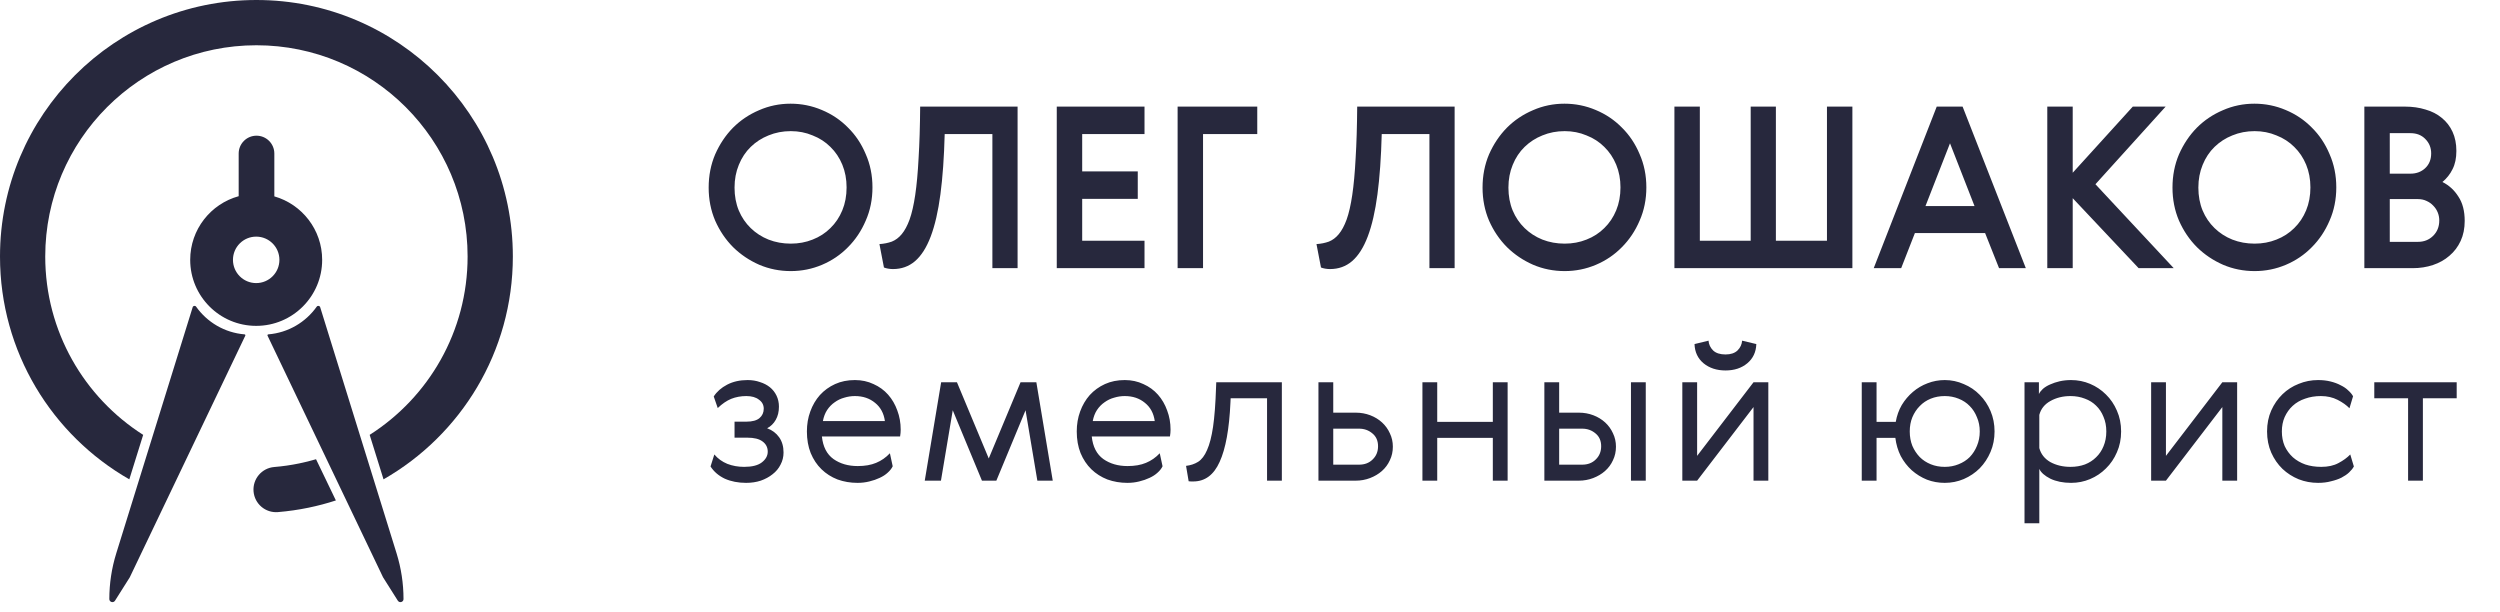
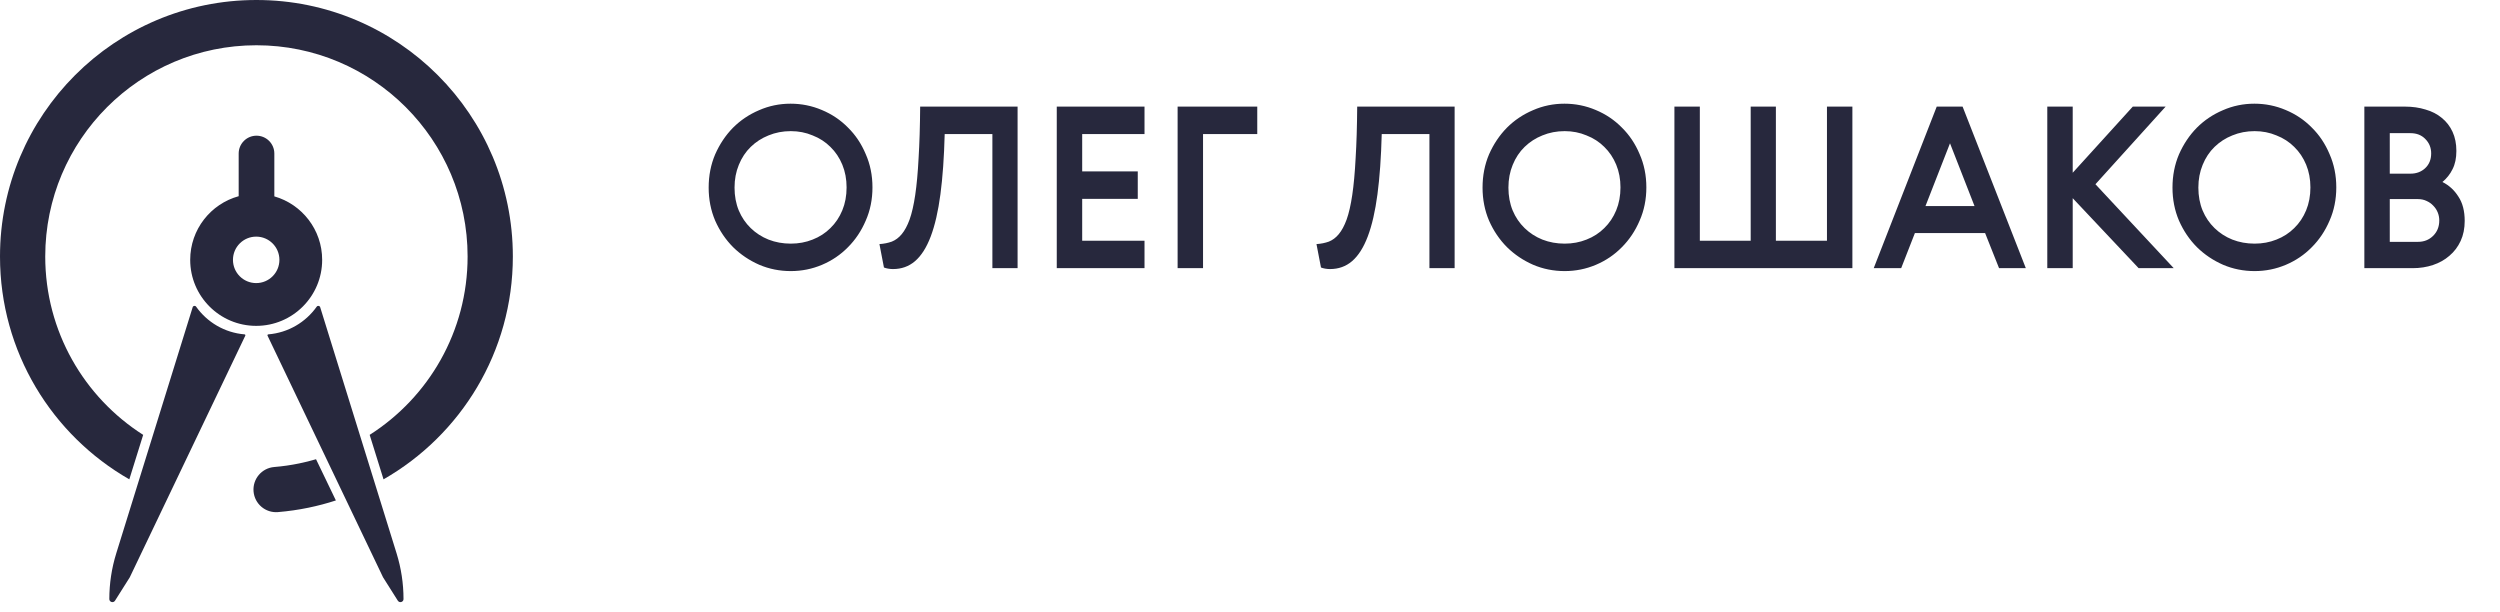
<svg xmlns="http://www.w3.org/2000/svg" width="200" height="49" viewBox="0 0 200 49" fill="none">
  <path d="M63.245 8.295C64.121 8.295 64.955 8.463 65.747 8.799C66.551 9.135 67.247 9.603 67.835 10.203C68.435 10.791 68.909 11.499 69.257 12.327C69.617 13.143 69.797 14.031 69.797 14.991C69.797 15.951 69.617 16.839 69.257 17.655C68.909 18.471 68.435 19.179 67.835 19.779C67.247 20.379 66.557 20.847 65.765 21.183C64.973 21.519 64.139 21.687 63.263 21.687C62.375 21.687 61.535 21.519 60.743 21.183C59.951 20.835 59.255 20.367 58.655 19.779C58.055 19.179 57.575 18.471 57.215 17.655C56.867 16.839 56.693 15.957 56.693 15.009C56.693 14.049 56.867 13.161 57.215 12.345C57.575 11.529 58.049 10.821 58.637 10.221C59.237 9.621 59.933 9.153 60.725 8.817C61.517 8.469 62.357 8.295 63.245 8.295ZM63.263 10.491C62.627 10.491 62.033 10.605 61.481 10.833C60.941 11.049 60.467 11.355 60.059 11.751C59.651 12.147 59.333 12.627 59.105 13.191C58.877 13.743 58.763 14.349 58.763 15.009C58.763 15.681 58.877 16.293 59.105 16.845C59.333 17.385 59.651 17.853 60.059 18.249C60.467 18.645 60.941 18.951 61.481 19.167C62.033 19.383 62.627 19.491 63.263 19.491C63.887 19.491 64.469 19.383 65.009 19.167C65.561 18.951 66.035 18.645 66.431 18.249C66.839 17.853 67.157 17.379 67.385 16.827C67.613 16.275 67.727 15.663 67.727 14.991C67.727 14.331 67.613 13.725 67.385 13.173C67.157 12.621 66.839 12.147 66.431 11.751C66.035 11.355 65.561 11.049 65.009 10.833C64.469 10.605 63.887 10.491 63.263 10.491ZM81.407 8.529V21.453H79.391V10.725H75.575C75.527 12.585 75.413 14.193 75.233 15.549C75.053 16.905 74.795 18.027 74.459 18.915C74.123 19.803 73.703 20.463 73.199 20.895C72.707 21.315 72.119 21.525 71.435 21.525C71.303 21.525 71.171 21.513 71.039 21.489C70.907 21.465 70.799 21.435 70.715 21.399L70.355 19.527C70.715 19.503 71.045 19.437 71.345 19.329C71.645 19.209 71.909 19.011 72.137 18.735C72.377 18.447 72.587 18.057 72.767 17.565C72.947 17.061 73.097 16.407 73.217 15.603C73.337 14.787 73.427 13.803 73.487 12.651C73.559 11.499 73.601 10.125 73.613 8.529H81.407ZM84.541 8.529H91.561V10.725H86.575V13.713H91.021V15.909H86.575V19.257H91.561V21.453H84.541V8.529ZM94.209 8.529H100.581V10.725H96.243V21.453H94.209V8.529ZM116.37 8.529V21.453H114.354V10.725H110.538C110.49 12.585 110.376 14.193 110.196 15.549C110.016 16.905 109.758 18.027 109.422 18.915C109.086 19.803 108.666 20.463 108.162 20.895C107.67 21.315 107.082 21.525 106.398 21.525C106.266 21.525 106.134 21.513 106.002 21.489C105.87 21.465 105.762 21.435 105.678 21.399L105.318 19.527C105.678 19.503 106.008 19.437 106.308 19.329C106.608 19.209 106.872 19.011 107.1 18.735C107.34 18.447 107.55 18.057 107.73 17.565C107.91 17.061 108.06 16.407 108.18 15.603C108.3 14.787 108.39 13.803 108.45 12.651C108.522 11.499 108.564 10.125 108.576 8.529H116.37ZM125.156 8.295C126.032 8.295 126.866 8.463 127.658 8.799C128.462 9.135 129.158 9.603 129.746 10.203C130.346 10.791 130.82 11.499 131.168 12.327C131.528 13.143 131.708 14.031 131.708 14.991C131.708 15.951 131.528 16.839 131.168 17.655C130.82 18.471 130.346 19.179 129.746 19.779C129.158 20.379 128.468 20.847 127.676 21.183C126.884 21.519 126.05 21.687 125.174 21.687C124.286 21.687 123.446 21.519 122.654 21.183C121.862 20.835 121.166 20.367 120.566 19.779C119.966 19.179 119.486 18.471 119.125 17.655C118.778 16.839 118.604 15.957 118.604 15.009C118.604 14.049 118.778 13.161 119.125 12.345C119.486 11.529 119.96 10.821 120.548 10.221C121.148 9.621 121.844 9.153 122.636 8.817C123.428 8.469 124.268 8.295 125.156 8.295ZM125.174 10.491C124.538 10.491 123.944 10.605 123.392 10.833C122.852 11.049 122.378 11.355 121.97 11.751C121.562 12.147 121.244 12.627 121.016 13.191C120.788 13.743 120.674 14.349 120.674 15.009C120.674 15.681 120.788 16.293 121.016 16.845C121.244 17.385 121.562 17.853 121.97 18.249C122.378 18.645 122.852 18.951 123.392 19.167C123.944 19.383 124.538 19.491 125.174 19.491C125.798 19.491 126.38 19.383 126.92 19.167C127.472 18.951 127.946 18.645 128.342 18.249C128.75 17.853 129.068 17.379 129.296 16.827C129.524 16.275 129.638 15.663 129.638 14.991C129.638 14.331 129.524 13.725 129.296 13.173C129.068 12.621 128.75 12.147 128.342 11.751C127.946 11.355 127.472 11.049 126.92 10.833C126.38 10.605 125.798 10.491 125.174 10.491ZM133.953 8.529H135.987V19.257H140.055V8.529H142.071V19.257H146.157V8.529H148.191V21.453H133.953V8.529ZM162.066 21.453H159.924L158.808 18.645H153.192L152.094 21.453H149.898L154.938 8.529H157.008L162.066 21.453ZM154.038 16.485H157.962L156 11.463L154.038 16.485ZM163.783 8.529H165.817V13.821L170.623 8.529H173.251L167.635 14.739L173.899 21.453H171.091L165.817 15.855V21.453H163.783V8.529ZM180.351 8.295C181.227 8.295 182.061 8.463 182.853 8.799C183.657 9.135 184.353 9.603 184.941 10.203C185.541 10.791 186.015 11.499 186.363 12.327C186.723 13.143 186.903 14.031 186.903 14.991C186.903 15.951 186.723 16.839 186.363 17.655C186.015 18.471 185.541 19.179 184.941 19.779C184.353 20.379 183.663 20.847 182.871 21.183C182.079 21.519 181.245 21.687 180.369 21.687C179.481 21.687 178.641 21.519 177.849 21.183C177.057 20.835 176.361 20.367 175.761 19.779C175.161 19.179 174.681 18.471 174.321 17.655C173.973 16.839 173.799 15.957 173.799 15.009C173.799 14.049 173.973 13.161 174.321 12.345C174.681 11.529 175.155 10.821 175.743 10.221C176.343 9.621 177.039 9.153 177.831 8.817C178.623 8.469 179.463 8.295 180.351 8.295ZM180.369 10.491C179.733 10.491 179.139 10.605 178.587 10.833C178.047 11.049 177.573 11.355 177.165 11.751C176.757 12.147 176.439 12.627 176.211 13.191C175.983 13.743 175.869 14.349 175.869 15.009C175.869 15.681 175.983 16.293 176.211 16.845C176.439 17.385 176.757 17.853 177.165 18.249C177.573 18.645 178.047 18.951 178.587 19.167C179.139 19.383 179.733 19.491 180.369 19.491C180.993 19.491 181.575 19.383 182.115 19.167C182.667 18.951 183.141 18.645 183.537 18.249C183.945 17.853 184.263 17.379 184.491 16.827C184.719 16.275 184.833 15.663 184.833 14.991C184.833 14.331 184.719 13.725 184.491 13.173C184.263 12.621 183.945 12.147 183.537 11.751C183.141 11.355 182.667 11.049 182.115 10.833C181.575 10.605 180.993 10.491 180.369 10.491ZM192.406 8.529C192.994 8.529 193.54 8.607 194.044 8.763C194.548 8.907 194.98 9.129 195.34 9.429C195.712 9.729 196 10.101 196.204 10.545C196.408 10.989 196.51 11.499 196.51 12.075C196.51 12.651 196.408 13.137 196.204 13.533C196.012 13.929 195.742 14.271 195.394 14.559C195.922 14.823 196.348 15.213 196.672 15.729C197.008 16.233 197.176 16.881 197.176 17.673C197.176 18.273 197.068 18.807 196.852 19.275C196.636 19.743 196.336 20.139 195.952 20.463C195.58 20.787 195.142 21.033 194.638 21.201C194.134 21.369 193.594 21.453 193.018 21.453H189.148V8.529H192.406ZM191.182 15.927V19.347H193.45C193.918 19.347 194.314 19.191 194.638 18.879C194.974 18.555 195.142 18.141 195.142 17.637C195.142 17.409 195.1 17.193 195.016 16.989C194.932 16.785 194.812 16.605 194.656 16.449C194.512 16.293 194.332 16.167 194.116 16.071C193.912 15.975 193.684 15.927 193.432 15.927H191.182ZM191.182 10.653V13.893H192.838C193.306 13.893 193.696 13.749 194.008 13.461C194.332 13.161 194.494 12.765 194.494 12.273C194.494 11.817 194.338 11.433 194.026 11.121C193.726 10.809 193.33 10.653 192.838 10.653H191.182Z" fill="#27283D" />
-   <path d="M59.531 37.349C60.161 37.349 60.63 37.232 60.939 36.997C61.259 36.752 61.419 36.464 61.419 36.133C61.419 35.792 61.281 35.52 61.003 35.317C60.737 35.114 60.331 35.013 59.787 35.013H58.763V33.733H59.707C60.187 33.733 60.539 33.637 60.763 33.445C60.987 33.253 61.099 33.002 61.099 32.693C61.099 32.395 60.971 32.154 60.715 31.973C60.47 31.781 60.134 31.685 59.707 31.685C59.27 31.685 58.865 31.76 58.491 31.909C58.129 32.059 57.771 32.304 57.419 32.645L57.099 31.717C57.345 31.333 57.702 31.018 58.171 30.773C58.641 30.528 59.185 30.405 59.803 30.405C60.166 30.405 60.497 30.459 60.795 30.565C61.105 30.661 61.371 30.8 61.595 30.981C61.819 31.163 61.995 31.387 62.123 31.653C62.251 31.92 62.315 32.213 62.315 32.533C62.315 32.938 62.23 33.291 62.059 33.589C61.889 33.888 61.659 34.112 61.371 34.261C61.777 34.41 62.097 34.651 62.331 34.981C62.566 35.312 62.683 35.717 62.683 36.197C62.683 36.549 62.603 36.874 62.443 37.173C62.294 37.472 62.081 37.728 61.803 37.941C61.537 38.154 61.222 38.325 60.859 38.453C60.497 38.571 60.107 38.629 59.691 38.629C59.051 38.629 58.481 38.517 57.979 38.293C57.489 38.059 57.11 37.733 56.843 37.317L57.147 36.357C57.425 36.688 57.771 36.938 58.187 37.109C58.603 37.269 59.051 37.349 59.531 37.349ZM72.056 34.373C72.056 34.544 72.04 34.725 72.008 34.917H65.752C65.837 35.739 66.146 36.341 66.68 36.725C67.213 37.099 67.858 37.285 68.616 37.285C69.192 37.285 69.682 37.2 70.088 37.029C70.504 36.858 70.872 36.602 71.192 36.261L71.416 37.301C71.33 37.483 71.197 37.653 71.016 37.813C70.845 37.973 70.632 38.112 70.376 38.229C70.13 38.346 69.853 38.443 69.544 38.517C69.245 38.592 68.93 38.629 68.6 38.629C68.034 38.629 67.501 38.538 67 38.357C66.509 38.165 66.082 37.893 65.72 37.541C65.357 37.189 65.069 36.757 64.856 36.245C64.653 35.733 64.552 35.157 64.552 34.517C64.552 33.941 64.642 33.408 64.824 32.917C65.005 32.416 65.261 31.979 65.592 31.605C65.933 31.232 66.338 30.939 66.808 30.725C67.277 30.512 67.805 30.405 68.392 30.405C68.936 30.405 69.432 30.512 69.88 30.725C70.338 30.928 70.728 31.21 71.048 31.573C71.368 31.936 71.613 32.357 71.784 32.837C71.965 33.317 72.056 33.829 72.056 34.373ZM68.392 31.685C68.104 31.685 67.821 31.728 67.544 31.813C67.266 31.888 67.01 32.011 66.776 32.181C66.541 32.341 66.338 32.549 66.168 32.805C66.008 33.05 65.896 33.344 65.832 33.685H70.792C70.706 33.066 70.445 32.581 70.008 32.229C69.57 31.866 69.032 31.685 68.392 31.685ZM81.644 30.581H82.908L84.22 38.453H82.988L82.044 32.821L79.708 38.453H78.556L76.22 32.821L75.276 38.453H73.98L75.292 30.581H76.556L79.1 36.677L81.644 30.581ZM93.644 34.373C93.644 34.544 93.628 34.725 93.596 34.917H87.34C87.426 35.739 87.735 36.341 88.268 36.725C88.802 37.099 89.447 37.285 90.204 37.285C90.78 37.285 91.271 37.2 91.676 37.029C92.092 36.858 92.46 36.602 92.78 36.261L93.004 37.301C92.919 37.483 92.786 37.653 92.604 37.813C92.434 37.973 92.22 38.112 91.964 38.229C91.719 38.346 91.442 38.443 91.132 38.517C90.834 38.592 90.519 38.629 90.188 38.629C89.623 38.629 89.09 38.538 88.588 38.357C88.098 38.165 87.671 37.893 87.308 37.541C86.946 37.189 86.658 36.757 86.444 36.245C86.242 35.733 86.14 35.157 86.14 34.517C86.14 33.941 86.231 33.408 86.412 32.917C86.594 32.416 86.85 31.979 87.18 31.605C87.522 31.232 87.927 30.939 88.396 30.725C88.866 30.512 89.394 30.405 89.98 30.405C90.524 30.405 91.02 30.512 91.468 30.725C91.927 30.928 92.316 31.21 92.636 31.573C92.956 31.936 93.202 32.357 93.372 32.837C93.554 33.317 93.644 33.829 93.644 34.373ZM89.98 31.685C89.692 31.685 89.41 31.728 89.132 31.813C88.855 31.888 88.599 32.011 88.364 32.181C88.13 32.341 87.927 32.549 87.756 32.805C87.596 33.05 87.484 33.344 87.42 33.685H92.38C92.295 33.066 92.034 32.581 91.596 32.229C91.159 31.866 90.62 31.685 89.98 31.685ZM94.884 37.269C95.247 37.227 95.567 37.12 95.844 36.949C96.132 36.768 96.372 36.453 96.564 36.005C96.767 35.557 96.927 34.938 97.044 34.149C97.161 33.349 97.241 32.298 97.284 30.997L97.3 30.581H102.548V38.453H101.364V31.861H98.452L98.436 32.197C98.34 34.32 98.052 35.904 97.572 36.949C97.103 37.995 96.399 38.517 95.46 38.517H95.284C95.231 38.517 95.167 38.512 95.092 38.501L94.884 37.269ZM105.476 38.453V30.581H106.66V33.013H108.468C108.873 33.013 109.257 33.083 109.62 33.221C109.983 33.36 110.297 33.552 110.564 33.797C110.831 34.042 111.039 34.331 111.188 34.661C111.348 34.992 111.428 35.349 111.428 35.733C111.428 36.128 111.348 36.49 111.188 36.821C111.039 37.152 110.825 37.44 110.548 37.685C110.281 37.92 109.967 38.106 109.604 38.245C109.241 38.384 108.857 38.453 108.452 38.453H105.476ZM108.724 37.173C109.172 37.173 109.535 37.035 109.812 36.757C110.1 36.48 110.244 36.128 110.244 35.701C110.244 35.264 110.095 34.922 109.796 34.677C109.497 34.421 109.14 34.293 108.724 34.293H106.66V37.173H108.724ZM114.978 30.581V33.749H119.426V30.581H120.61V38.453H119.426V35.029H114.978V38.453H113.794V30.581H114.978ZM130.477 30.581H131.661V38.453H130.477V30.581ZM123.549 38.453V30.581H124.733V33.013H126.317C126.722 33.013 127.106 33.083 127.469 33.221C127.832 33.36 128.146 33.552 128.413 33.797C128.68 34.042 128.888 34.331 129.037 34.661C129.197 34.992 129.277 35.349 129.277 35.733C129.277 36.128 129.197 36.49 129.037 36.821C128.888 37.152 128.674 37.44 128.397 37.685C128.13 37.92 127.816 38.106 127.453 38.245C127.09 38.384 126.706 38.453 126.301 38.453H123.549ZM126.573 37.173C127.021 37.173 127.384 37.035 127.661 36.757C127.949 36.48 128.093 36.128 128.093 35.701C128.093 35.264 127.944 34.922 127.645 34.677C127.346 34.421 126.989 34.293 126.573 34.293H124.733V37.173H126.573ZM135.77 30.581V36.469L140.282 30.581H141.466V38.453H140.282V32.565L135.77 38.453H134.586V30.581H135.77ZM140.506 27.525C140.484 28.165 140.244 28.677 139.786 29.061C139.327 29.445 138.746 29.637 138.042 29.637C137.338 29.637 136.751 29.445 136.282 29.061C135.823 28.677 135.583 28.165 135.562 27.525L136.682 27.253C136.703 27.552 136.826 27.813 137.05 28.037C137.274 28.25 137.604 28.357 138.042 28.357C138.458 28.357 138.778 28.25 139.002 28.037C139.226 27.813 139.348 27.552 139.37 27.253L140.506 27.525ZM150.124 33.749H151.66C151.745 33.258 151.905 32.81 152.14 32.405C152.385 32 152.684 31.648 153.036 31.349C153.388 31.05 153.777 30.821 154.204 30.661C154.641 30.491 155.1 30.405 155.58 30.405C156.113 30.405 156.62 30.512 157.1 30.725C157.591 30.928 158.017 31.216 158.38 31.589C158.743 31.952 159.031 32.384 159.244 32.885C159.457 33.386 159.564 33.931 159.564 34.517C159.564 35.104 159.457 35.648 159.244 36.149C159.031 36.651 158.743 37.088 158.38 37.461C158.017 37.824 157.591 38.112 157.1 38.325C156.62 38.528 156.113 38.629 155.58 38.629C155.079 38.629 154.604 38.544 154.156 38.373C153.708 38.192 153.303 37.941 152.94 37.621C152.588 37.301 152.295 36.922 152.06 36.485C151.836 36.037 151.692 35.552 151.628 35.029H150.124V38.453H148.94V30.581H150.124V33.749ZM155.58 31.685C155.175 31.685 154.801 31.755 154.46 31.893C154.119 32.032 153.825 32.229 153.58 32.485C153.335 32.73 153.137 33.029 152.988 33.381C152.849 33.722 152.78 34.101 152.78 34.517C152.78 34.933 152.849 35.317 152.988 35.669C153.137 36.011 153.335 36.309 153.58 36.565C153.825 36.81 154.119 37.002 154.46 37.141C154.801 37.28 155.175 37.349 155.58 37.349C155.975 37.349 156.343 37.28 156.684 37.141C157.036 37.002 157.335 36.81 157.58 36.565C157.825 36.309 158.017 36.011 158.156 35.669C158.305 35.317 158.38 34.933 158.38 34.517C158.38 34.101 158.305 33.722 158.156 33.381C158.017 33.029 157.825 32.73 157.58 32.485C157.335 32.229 157.036 32.032 156.684 31.893C156.343 31.755 155.975 31.685 155.58 31.685ZM161.961 41.861V30.581H163.113V31.525C163.177 31.387 163.283 31.248 163.433 31.109C163.593 30.971 163.785 30.853 164.009 30.757C164.243 30.651 164.499 30.565 164.777 30.501C165.065 30.437 165.369 30.405 165.689 30.405C166.222 30.405 166.729 30.506 167.209 30.709C167.689 30.912 168.11 31.195 168.473 31.557C168.846 31.92 169.139 32.352 169.353 32.853C169.577 33.355 169.689 33.909 169.689 34.517C169.689 35.125 169.577 35.68 169.353 36.181C169.139 36.682 168.846 37.114 168.473 37.477C168.11 37.84 167.689 38.123 167.209 38.325C166.729 38.528 166.222 38.629 165.689 38.629C165.049 38.629 164.494 38.517 164.025 38.293C163.566 38.059 163.273 37.797 163.145 37.509V41.861H161.961ZM168.281 35.701C168.43 35.349 168.505 34.955 168.505 34.517C168.505 34.08 168.43 33.691 168.281 33.349C168.142 32.997 167.945 32.699 167.689 32.453C167.443 32.208 167.145 32.021 166.793 31.893C166.441 31.755 166.057 31.685 165.641 31.685C165.033 31.685 164.494 31.819 164.025 32.085C163.566 32.341 163.273 32.709 163.145 33.189V35.845C163.273 36.325 163.566 36.699 164.025 36.965C164.494 37.221 165.033 37.349 165.641 37.349C166.057 37.349 166.441 37.285 166.793 37.157C167.145 37.019 167.443 36.827 167.689 36.581C167.945 36.336 168.142 36.042 168.281 35.701ZM173.275 30.581V36.469L177.787 30.581H178.971V38.453H177.787V32.565L173.275 38.453H172.091V30.581H173.275ZM188.309 37.317C188.223 37.477 188.095 37.637 187.925 37.797C187.765 37.947 187.562 38.085 187.317 38.213C187.082 38.331 186.805 38.426 186.485 38.501C186.175 38.587 185.829 38.629 185.445 38.629C184.901 38.629 184.383 38.533 183.893 38.341C183.402 38.139 182.97 37.861 182.597 37.509C182.223 37.147 181.925 36.715 181.701 36.213C181.477 35.701 181.365 35.136 181.365 34.517C181.365 33.898 181.477 33.339 181.701 32.837C181.925 32.336 182.223 31.904 182.597 31.541C182.97 31.178 183.402 30.901 183.893 30.709C184.383 30.506 184.901 30.405 185.445 30.405C185.807 30.405 186.138 30.442 186.437 30.517C186.746 30.592 187.018 30.693 187.253 30.821C187.498 30.939 187.701 31.077 187.861 31.237C188.031 31.387 188.159 31.541 188.245 31.701L187.957 32.661C187.722 32.416 187.407 32.192 187.013 31.989C186.618 31.787 186.17 31.685 185.669 31.685C185.21 31.685 184.789 31.755 184.405 31.893C184.021 32.021 183.69 32.213 183.413 32.469C183.146 32.715 182.933 33.013 182.773 33.365C182.623 33.706 182.549 34.09 182.549 34.517C182.549 34.944 182.623 35.333 182.773 35.685C182.933 36.026 183.151 36.325 183.429 36.581C183.706 36.827 184.037 37.019 184.421 37.157C184.805 37.285 185.231 37.349 185.701 37.349C186.245 37.349 186.703 37.248 187.077 37.045C187.461 36.843 187.775 36.613 188.021 36.357L188.309 37.317ZM196.535 31.861H193.831V38.453H192.647V31.861H189.943V30.581H196.535V31.861Z" fill="#27283D" />
  <path fill-rule="evenodd" clip-rule="evenodd" d="M20.52 10.855C19.732 10.855 19.094 11.495 19.094 12.283V15.696C16.858 16.31 15.216 18.357 15.216 20.788C15.216 23.704 17.579 26.069 20.495 26.069C23.41 26.069 25.773 23.704 25.773 20.788C25.773 18.376 24.156 16.341 21.947 15.71V12.283C21.947 11.495 21.308 10.855 20.52 10.855ZM22.353 20.788C22.353 21.815 21.521 22.647 20.495 22.647C19.469 22.647 18.637 21.815 18.637 20.788C18.637 19.762 19.469 18.93 20.495 18.93C21.521 18.93 22.353 19.762 22.353 20.788ZM15.69 24.535C15.617 24.431 15.451 24.453 15.414 24.575L9.3 44.269C8.933 45.452 8.746 46.684 8.746 47.924C8.746 48.171 9.069 48.264 9.201 48.055L10.382 46.185L19.625 26.851C19.64 26.82 19.63 26.782 19.602 26.762C19.592 26.755 19.579 26.75 19.566 26.749C17.966 26.619 16.568 25.774 15.69 24.535ZM25.614 24.575C25.576 24.453 25.41 24.431 25.337 24.535C24.459 25.774 23.061 26.619 21.461 26.749C21.448 26.75 21.435 26.755 21.425 26.762C21.397 26.782 21.387 26.82 21.402 26.851L30.645 46.185L31.826 48.055C31.958 48.264 32.281 48.171 32.281 47.924C32.281 46.684 32.094 45.452 31.727 44.269L25.614 24.575Z" fill="#27283D" />
  <path d="M3.619 20.521C3.619 11.187 11.183 3.621 20.514 3.621C29.844 3.621 37.408 11.187 37.408 20.521C37.408 26.519 34.284 31.79 29.573 34.789L30.682 38.347C36.862 34.812 41.028 28.154 41.028 20.521C41.028 9.188 31.843 0 20.514 0C9.184 0 0 9.188 0 20.521C0 28.156 4.168 34.813 10.345 38.347L11.454 34.789C6.742 31.789 3.619 26.518 3.619 20.521Z" fill="#27283D" />
  <path d="M26.87 40.035L25.283 36.738C24.842 36.868 24.393 36.98 23.938 37.073C23.285 37.208 22.617 37.305 21.937 37.361C20.941 37.444 20.201 38.319 20.284 39.315C20.367 40.311 21.241 41.051 22.237 40.968C23.062 40.899 23.873 40.782 24.668 40.618C25.418 40.464 26.152 40.269 26.87 40.035Z" fill="#27283D" />
</svg>